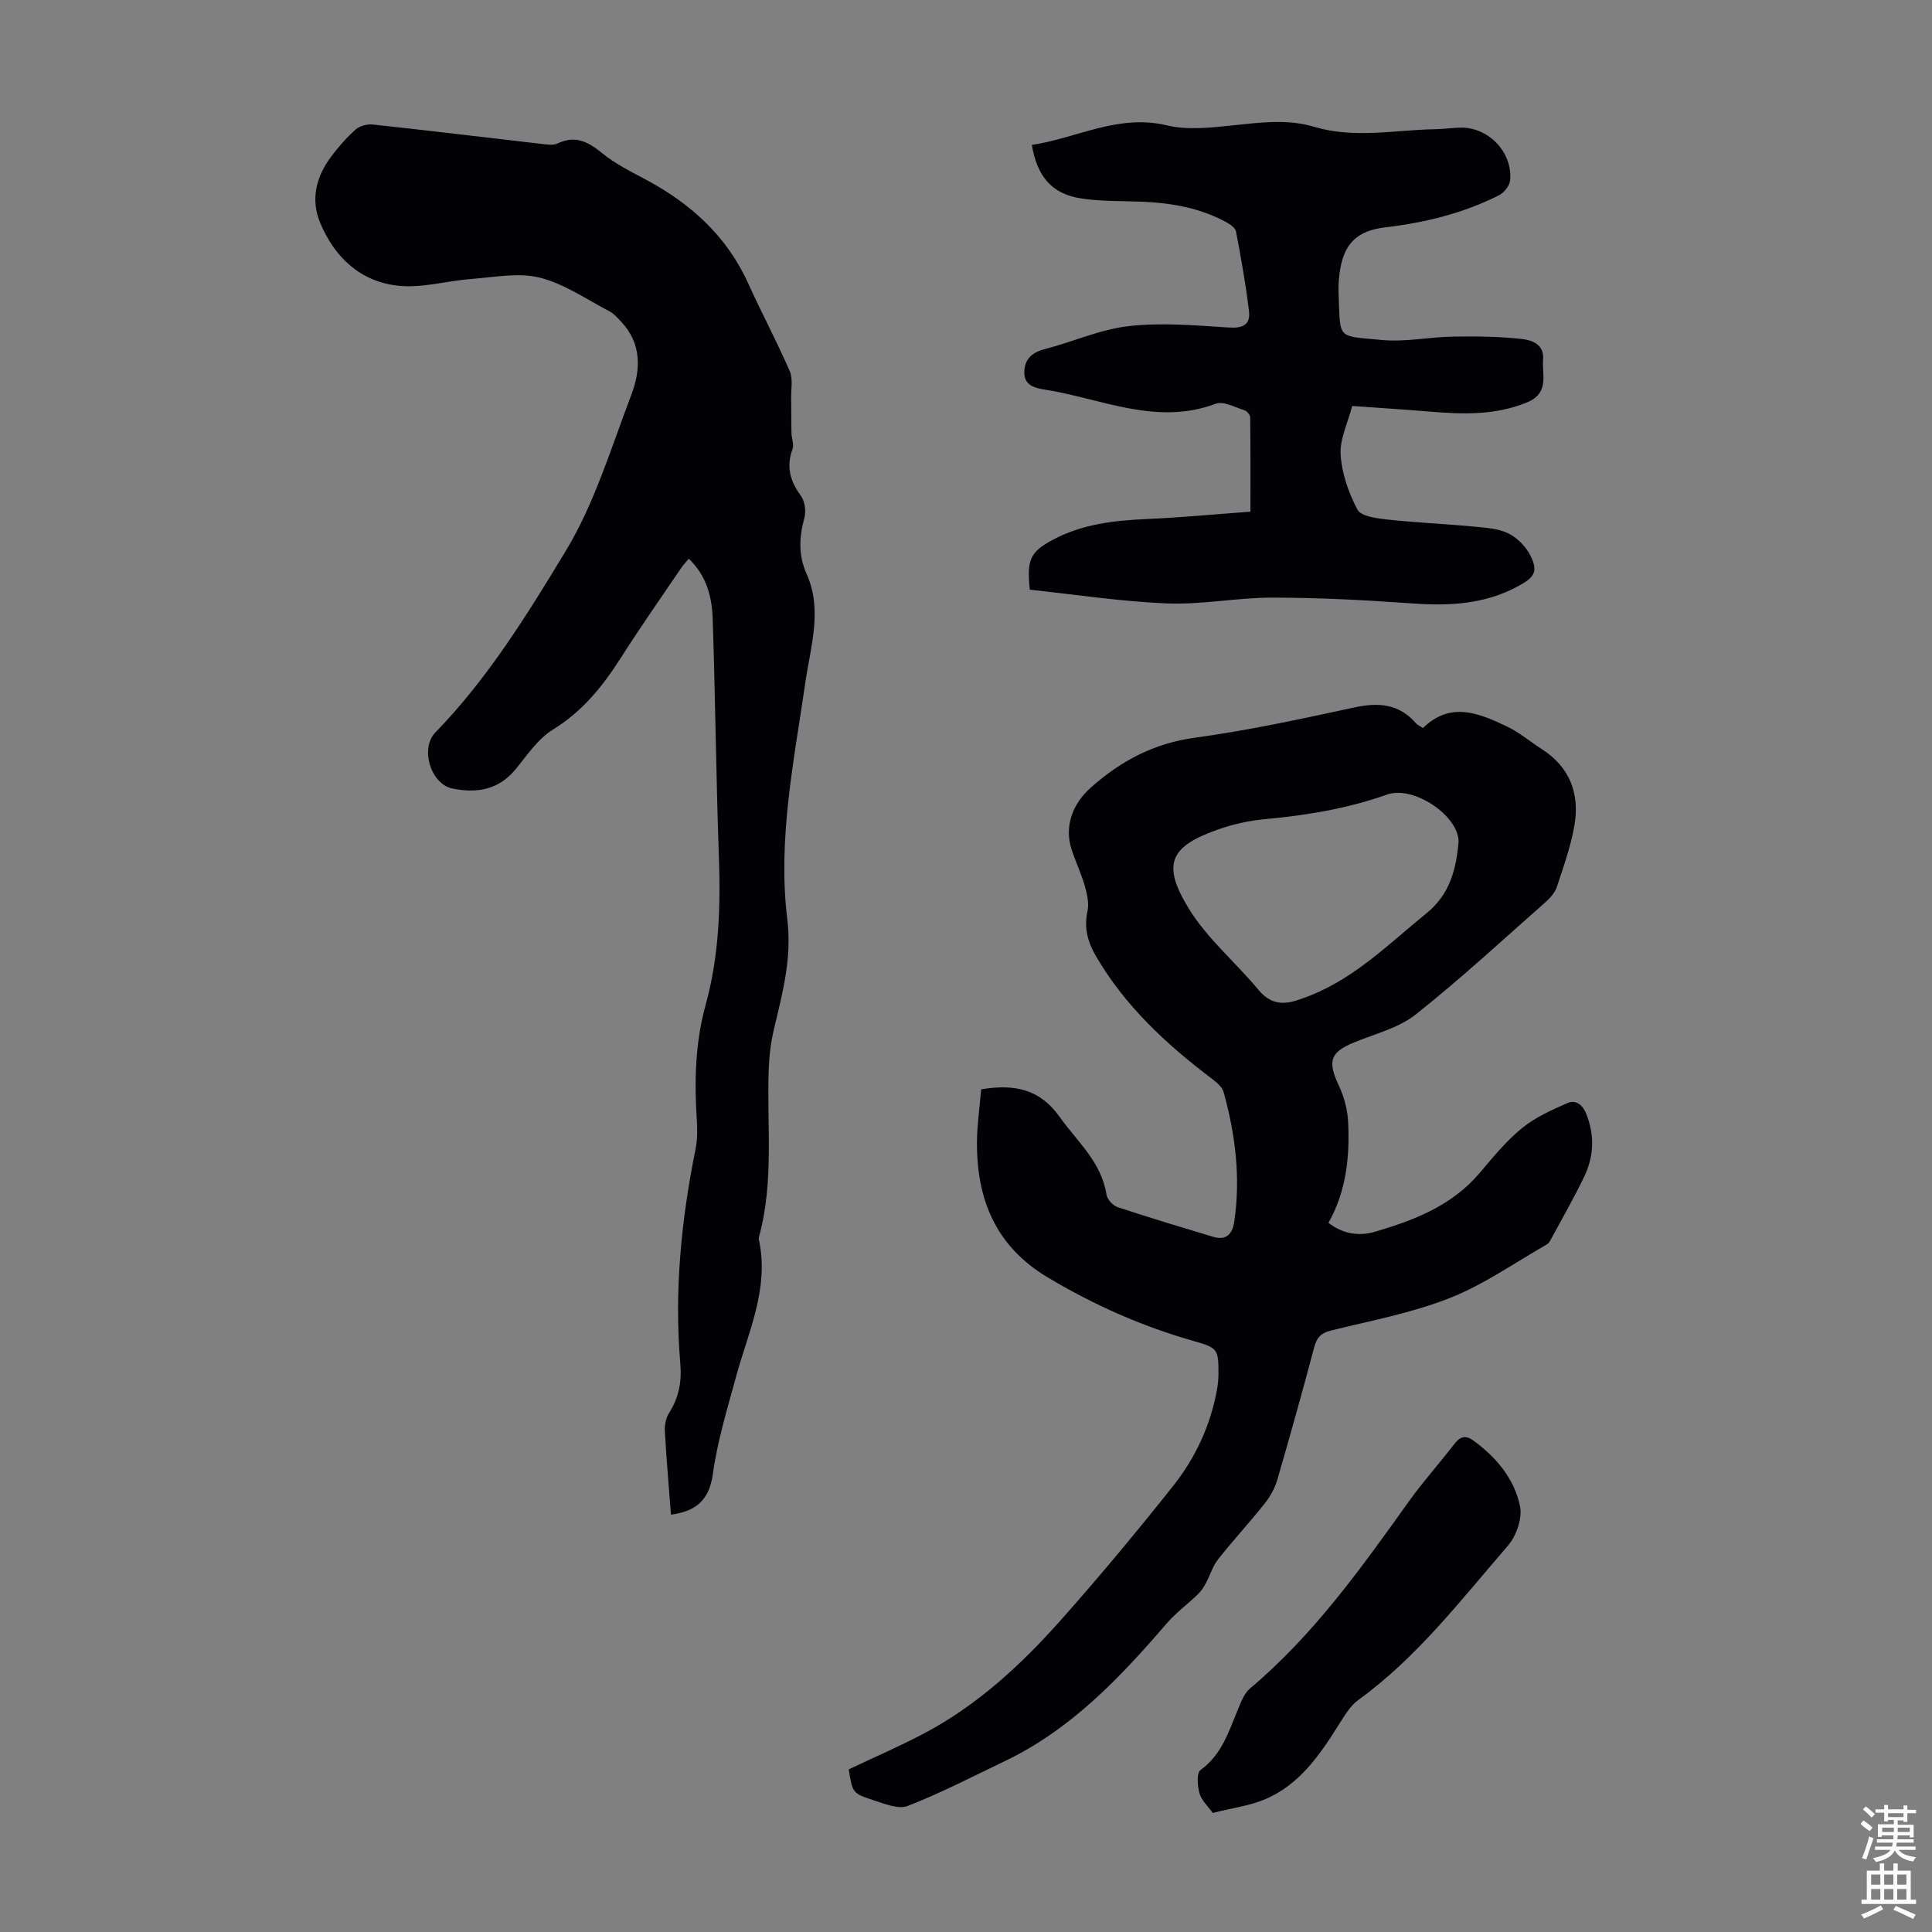
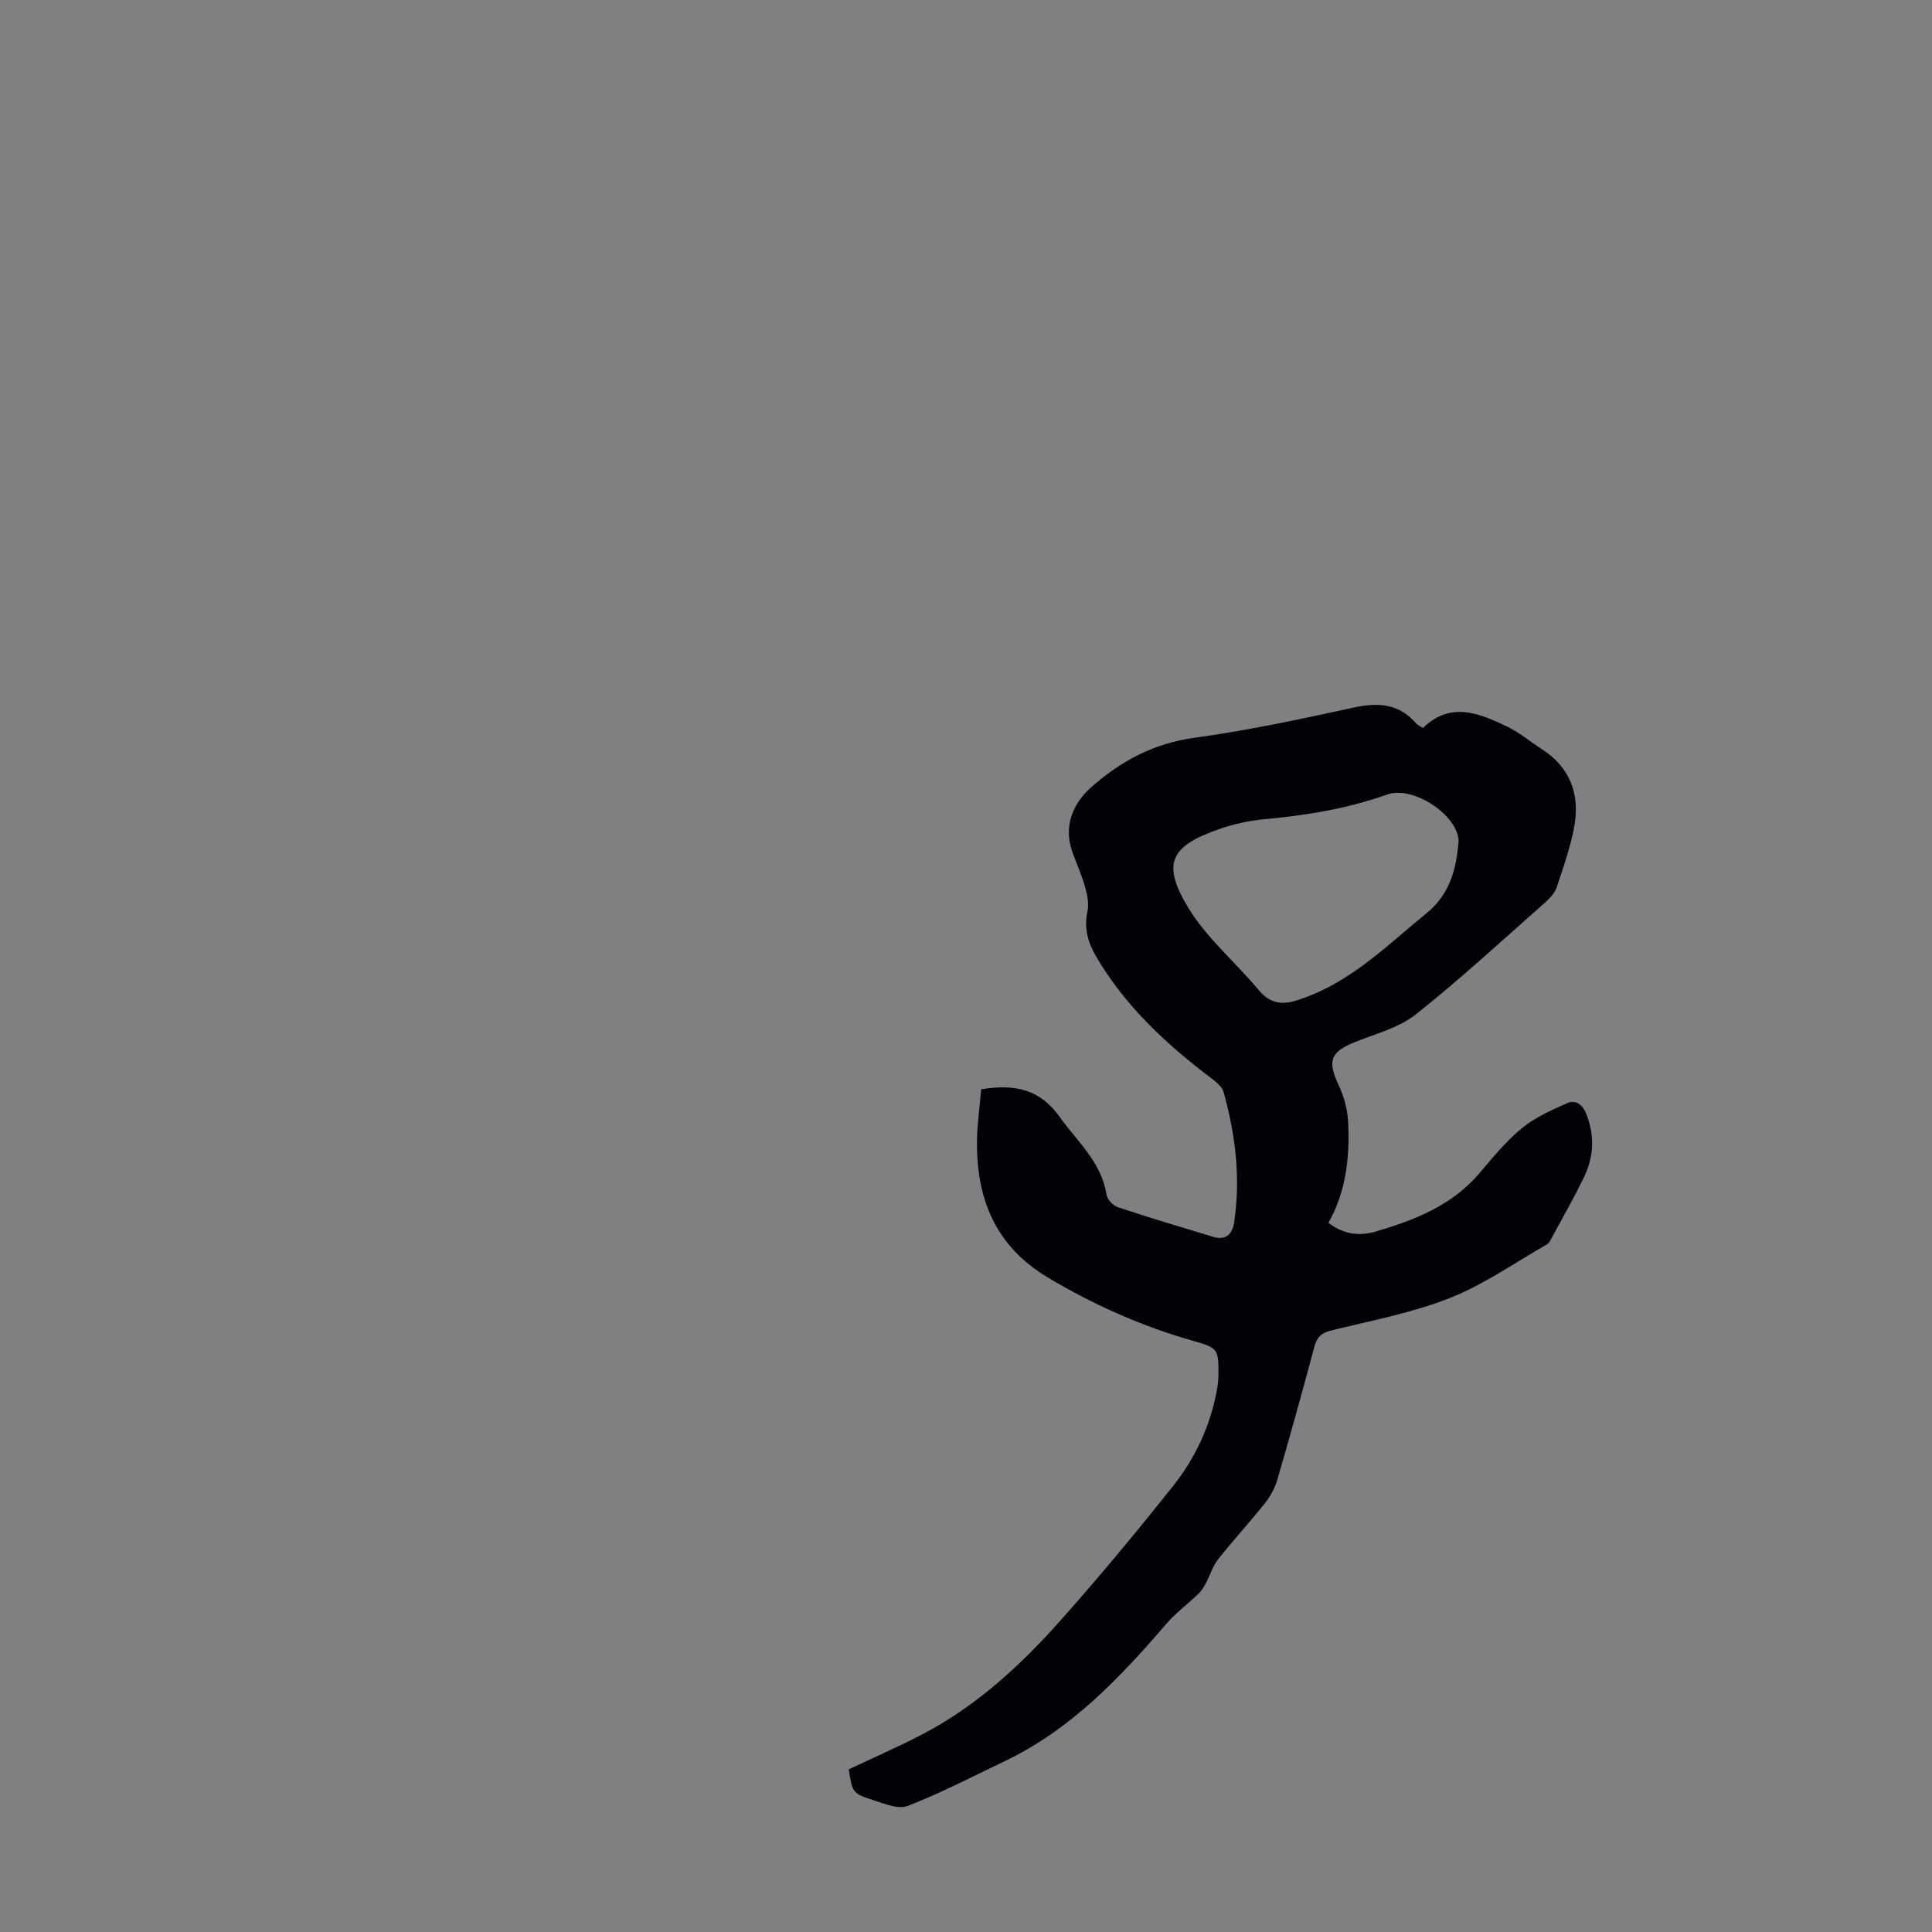
<svg xmlns="http://www.w3.org/2000/svg" enable-background="new 0 0 400 400" viewBox="0 0 400 400">
  <rect x="0" y="0" width="400" height="400" fill="#808080" stroke="none" />
  <g fill="#010106">
    <path d="m203.14 225.53c6.97-1.16 12.19 0 16.23 5.69 3.66 5.15 8.68 9.36 9.72 16.13.15.98 1.34 2.25 2.32 2.58 6.56 2.18 13.18 4.16 19.79 6.15 2.69.8 3.96-.61 4.33-3.11 1.36-9.13.25-18.08-2.2-26.88-.31-1.12-1.56-2.09-2.58-2.87-9.35-7.08-17.83-14.96-23.82-25.21-1.69-2.89-2.54-5.83-1.79-9.29.36-1.63-.04-3.55-.52-5.22-.73-2.57-1.9-5.01-2.74-7.56-1.58-4.83.16-9.5 3.95-12.87 6.24-5.54 13.07-9.18 21.57-10.34 11.06-1.51 22.02-3.88 32.94-6.25 5.02-1.09 9.28-.8 12.81 3.25.34.39.89.62 1.46 1 5.7-5.57 11.6-3.08 17.34-.34 2.6 1.24 4.87 3.17 7.31 4.74 5.75 3.7 7.8 9.17 6.73 15.62-.73 4.37-2.27 8.63-3.66 12.87-.39 1.18-1.37 2.29-2.33 3.14-8.9 7.85-17.62 15.93-26.91 23.29-3.54 2.8-8.39 3.99-12.71 5.76-5 2.04-5.56 3.9-3.2 8.91 1.1 2.34 1.82 5.05 1.94 7.63.34 7.2-.39 14.29-4.08 20.82 3.1 2.39 6.38 2.8 9.71 1.83 8.1-2.38 15.87-5.4 21.58-12.13 2.75-3.24 5.48-6.6 8.74-9.27 2.75-2.25 6.16-3.79 9.47-5.23 1.6-.69 3.05.21 3.85 2.19 1.8 4.45 1.62 8.81-.38 13.02-2.07 4.33-4.48 8.5-6.76 12.73-.26.49-.55 1.08-.99 1.33-6.67 3.81-13.07 8.34-20.14 11.12-7.85 3.09-16.31 4.68-24.56 6.71-2.06.51-2.93 1.45-3.45 3.41-2.45 9.18-4.99 18.34-7.65 27.46-.51 1.76-1.47 3.5-2.61 4.93-3.13 3.94-6.56 7.65-9.68 11.6-1.12 1.42-1.64 3.31-2.52 4.94-.44.82-.97 1.63-1.64 2.27-2.14 2.06-4.58 3.85-6.51 6.09-9.68 11.26-19.83 21.94-33.5 28.47-6.65 3.18-13.21 6.59-20.06 9.26-1.95.76-4.85-.46-7.17-1.21-4.31-1.4-4.26-1.53-5.05-6.36 5.2-2.47 10.51-4.76 15.61-7.45 11.15-5.89 20.25-14.37 28.52-23.7 7.94-8.95 15.6-18.17 23.04-27.54 4.62-5.82 7.74-12.54 9.08-19.96.2-1.09.3-2.22.3-3.33.02-4.99-.2-5.31-5.01-6.67-10.71-3.04-20.75-7.47-30.33-13.2-10.86-6.49-14.77-16.27-14.66-28.23.05-3.56.57-7.11.87-10.72zm98.84-51.17c.16-5.35-9.26-11.83-14.83-9.85-8.29 2.96-16.83 4.31-25.53 5.12-3.08.29-6.2.99-9.13 2-10.22 3.53-12.06 7.15-6.41 16.41 3.82 6.26 9.75 11.21 14.51 16.94 2.42 2.92 5.11 3.14 8.31 2 .84-.3 1.69-.59 2.51-.92 9.33-3.76 16.31-10.79 23.93-16.98 4.85-3.94 6.12-9.06 6.64-14.72z" />
-     <path d="m138.92 313.6c-.45-5.93-.96-11.61-1.27-17.3-.07-1.26.22-2.75.89-3.79 2.04-3.17 2.63-6.52 2.31-10.2-1.27-14.94.18-29.69 3.15-44.35.39-1.95.4-4.02.27-6.02-.53-8.08-.34-16.07 1.84-23.95 2.76-10.02 3.1-20.26 2.73-30.6-.59-16.44-.73-32.9-1.29-49.34-.15-4.48-1.26-8.86-4.95-12.38-.63.77-1.21 1.38-1.67 2.07-4.14 6.11-8.39 12.16-12.35 18.39-3.76 5.9-7.95 11.14-14.1 14.92-3.11 1.91-5.36 5.33-7.77 8.26-3.53 4.28-8.09 4.96-13.05 3.94-4.52-.93-6.72-8.31-3.53-11.59 10.86-11.17 19.03-24.42 26.98-37.55 6-9.91 9.42-21.42 13.6-32.37 1.97-5.17 2.17-10.58-2.08-15.11-.75-.79-1.5-1.68-2.44-2.17-4.76-2.48-9.36-5.71-14.44-6.98-4.41-1.1-9.4-.08-14.11.27-5.07.38-10.21 1.93-15.16 1.41-7.78-.81-13.18-5.81-16.18-13-2.03-4.85-.86-9.49 2.17-13.61 1.52-2.06 3.24-4.03 5.15-5.73.84-.76 2.41-1.17 3.57-1.04 11.67 1.26 23.32 2.68 34.98 4.02 1.08.12 2.36.33 3.26-.1 3.72-1.77 6.38-.33 9.29 2.05 2.65 2.16 5.81 3.73 8.86 5.36 9.34 4.98 16.85 11.69 21.31 21.53 2.77 6.11 5.94 12.04 8.61 18.18.71 1.64.26 3.79.3 5.71.05 2.4.01 4.8.07 7.2.03 1.09.56 2.31.22 3.24-1.35 3.62-.52 6.6 1.7 9.64.83 1.13 1.13 3.19.76 4.57-1.09 4-1.3 7.72.46 11.67 3.32 7.45.81 14.96-.27 22.44-2.35 16.27-5.77 32.54-3.74 49.04.99 8.01-.98 15.22-2.75 22.69-.64 2.69-.99 5.49-1.09 8.25-.43 11.59 1.13 23.3-2 34.74-.06.21-.08.46-.04.67 2.19 10.1-2.21 19.07-4.74 28.39-1.82 6.67-3.87 13.36-4.8 20.18-.78 5.42-3.53 7.63-8.66 8.35z" />
-     <path d="m279.95 84.05c-.94 3.64-2.6 6.94-2.39 10.12.26 3.88 1.65 7.89 3.49 11.34.74 1.39 3.93 1.8 6.08 2.04 5.88.65 11.8.89 17.69 1.45 2.54.24 5.28.37 7.49 1.44 1.91.93 3.74 2.87 4.66 4.81 1.56 3.27.5 4.4-2.67 6.12-7.01 3.8-14.39 4.11-22.1 3.55-9.59-.69-19.21-1.18-28.82-1.19-7.24-.01-14.5 1.49-21.71 1.2-9.56-.38-19.08-1.85-28.46-2.84-.66-6.3.12-7.84 4.77-10.33 6.08-3.26 12.69-4 19.46-4.3 7.01-.31 14-.98 21.45-1.52 0-6.9.03-13.23-.05-19.55-.01-.51-.68-1.29-1.19-1.45-1.96-.61-4.34-1.95-5.94-1.35-12.36 4.64-23.75-1.12-35.48-2.94-1.85-.29-4.21-.82-4.16-3.57.05-2.72 1.55-4.1 4.21-4.79 5.83-1.51 11.51-4.1 17.41-4.77 6.8-.77 13.8-.16 20.69.29 2.93.19 4.55-.56 4.21-3.4-.66-5.53-1.65-11.02-2.69-16.49-.14-.76-1.25-1.5-2.07-1.95-5.43-2.95-11.34-3.96-17.43-4.21-4.24-.17-8.53-.04-12.7-.7-5.92-.94-8.97-4.5-10.07-11.06 9.3-1.37 17.87-6.47 27.98-4.04 4.29 1.03 9.09.46 13.59 0 5.69-.59 11.3-1.38 16.94.31 8.28 2.47 16.67.63 25.01.48 1.67-.03 3.34-.26 5.02-.32 5.86-.24 11.02 4.99 10.49 10.9-.1 1.12-1.26 2.57-2.32 3.1-7.36 3.71-15.24 5.66-23.41 6.62-6.18.73-8.81 3.5-9.61 9.67-.19 1.44-.23 2.91-.17 4.36.38 9.3-.45 8.42 8.96 9.31 4.84.46 9.8-.62 14.71-.7 4.77-.08 9.58-.03 14.31.5 1.98.22 4.59 1.09 4.35 4.16-.26 3.3 1.39 7.06-3.42 9-6.61 2.68-13.31 2.43-20.13 1.86-5.24-.43-10.47-.77-15.98-1.16z" />
-     <path d="m251.09 375.35c-1-1.4-2.33-2.59-2.74-4.04-.43-1.53-.64-4.23.2-4.84 4.44-3.2 5.86-8.03 7.79-12.65.63-1.51 1.29-3.26 2.47-4.25 13.17-11.07 23.01-24.92 32.91-38.76 2.92-4.09 6.31-7.84 9.37-11.83 1.18-1.53 2.31-1.92 3.91-.76 4.77 3.45 8.52 7.92 9.7 13.61.52 2.5-.76 6.18-2.51 8.2-9.72 11.22-18.78 23.11-30.99 31.95-1.63 1.18-2.78 3.15-3.9 4.91-4.02 6.4-8.24 12.67-15.54 15.69-3.14 1.3-6.63 1.75-10.67 2.77z" />
  </g>
-   <path d="m385.2 377.6.6-.7c.6.4 1.3.9 1.9 1.5l-.6.7c-.8-.5-1.4-1-1.9-1.5zm.3 7.1c.6-1.4 1.1-2.9 1.5-4.5.3.1.6.3.9.4-.5 1.4-1 2.9-1.5 4.4zm.2-10.1.6-.6c.7.5 1.3 1.1 1.9 1.6l-.7.7c-.6-.6-1.2-1.2-1.8-1.7zm8.4-.8h.8v.9h1.8v.7h-1.8v1.8h-.8v-.3h-1.2v.9h3.3v2.6h-.8v-.4h-2.5c0 .3 0 .6-.1.8h3.4v.7h-3.5c0 .3-.1.6-.1.8h4v.7h-3.5c.7.9 1.9 1.3 3.6 1.5-.2.2-.4.5-.6.9-1.9-.3-3.2-1.1-3.8-2.3-.5 1.1-1.8 2-3.9 2.4-.2-.3-.4-.5-.6-.8 1.9-.4 3.1-.9 3.6-1.7h-3.2v-.7h3.5c.1-.2.1-.5.2-.8h-3.3v-.7h3.4c0-.2 0-.5 0-.8h-2.4v.3h-.8v-2.6h3.3v-.9h-1.2v.3h-.8v-1.8h-1.8v-.7h1.8v-.9h.8v.9h3.2zm-4.4 5.5h2.4c0-.3 0-.6 0-.9h-2.4zm1.2-3.1h3.2v-.8h-3.2zm4.4 2.2h-2.4v.9h2.5v-.9z" fill="#fcfbfa" />
-   <path d="m389.2 385.8h.9v1.5h1.9v-1.5h.9v1.5h2.7v6h1.1v.9h-11.3v-.9h1.1v-6h2.7zm.2 8.7.5.8c-1.2.6-2.5 1.3-4 1.9-.2-.3-.3-.6-.6-.8 1.6-.6 3-1.3 4.1-1.9zm-2-4.3h1.9v-2.1h-1.9zm0 3.1h1.9v-2.2h-1.9zm2.7-3.1h1.9v-2.1h-1.9zm0 3.1h1.9v-2.2h-1.9zm2.4 1.3c1.4.6 2.7 1.2 4.1 1.8l-.5.9c-1.5-.7-2.8-1.4-4.1-1.9zm2.2-6.5h-1.9v2.1h1.9zm-1.9 5.2h1.9v-2.2h-1.9z" fill="#fcfbfa" />
</svg>